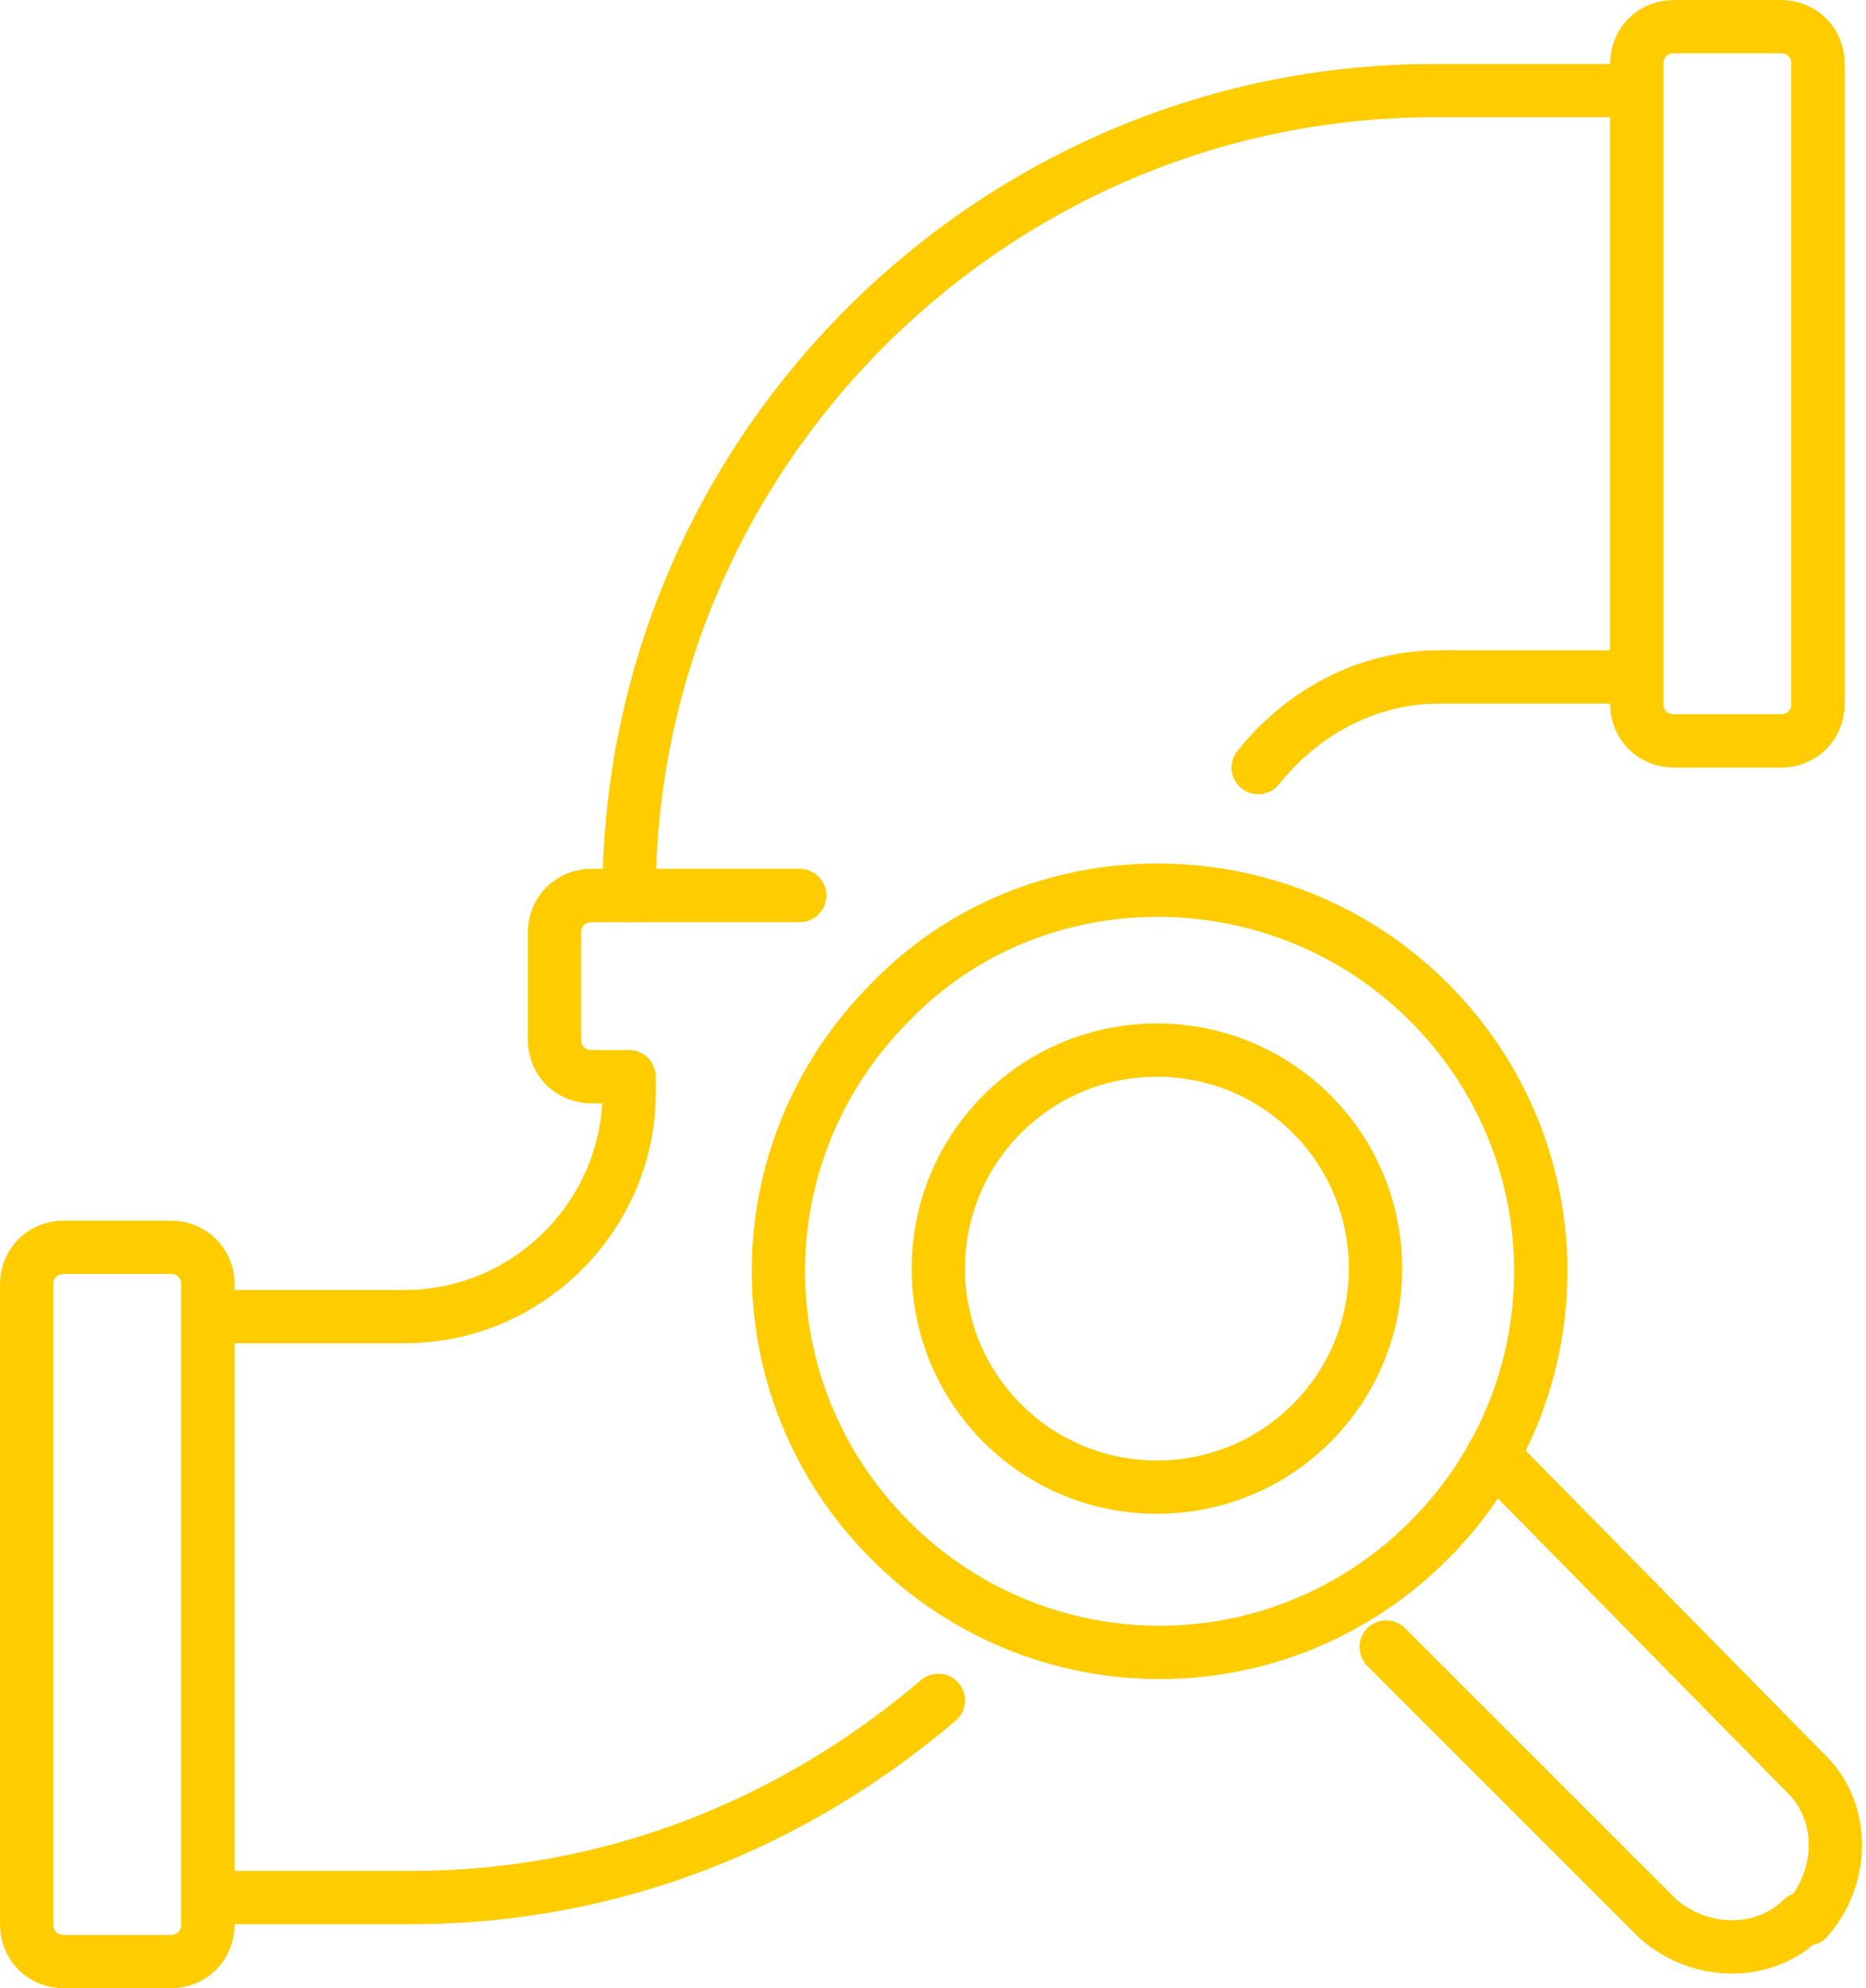
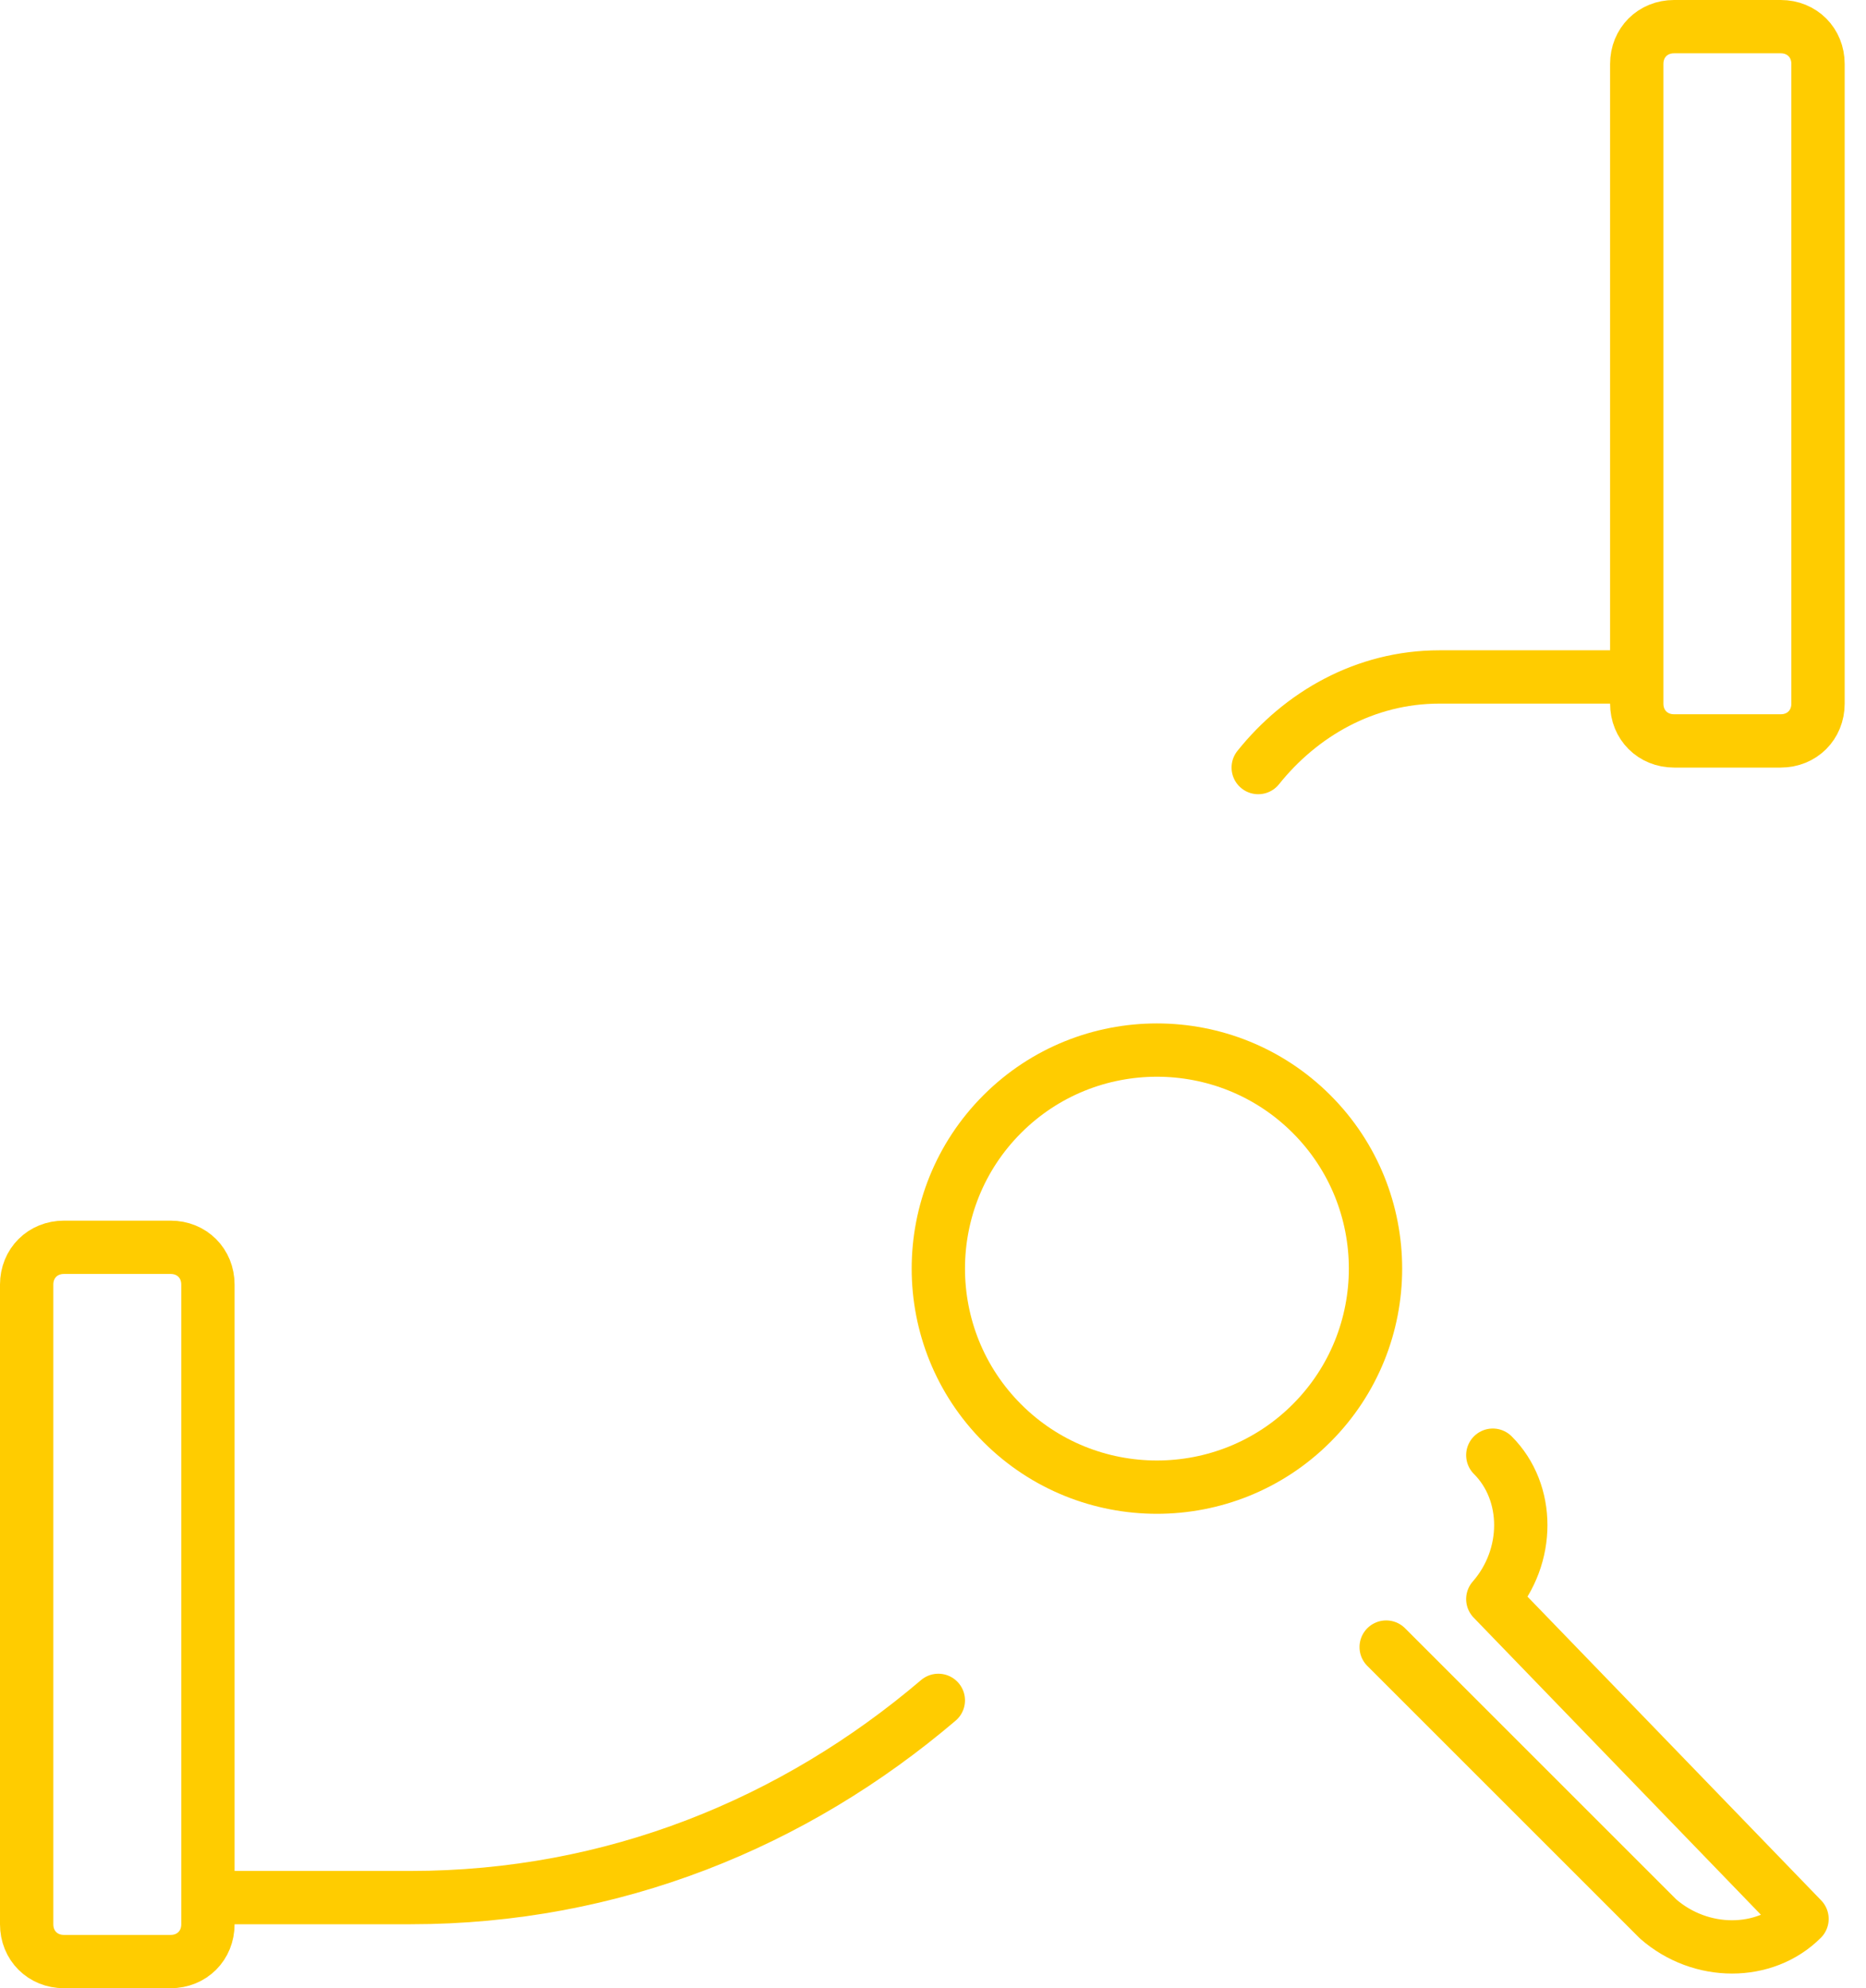
<svg xmlns="http://www.w3.org/2000/svg" version="1.1" id="Layer_1" x="0px" y="0px" viewBox="0 0 35 37.3" style="enable-background:new 0 0 35 37.3;" xml:space="preserve">
  <style type="text/css">
	.st0{fill:none;stroke:#FFCC00;stroke-linecap:round;stroke-linejoin:round;stroke-miterlimit:10;}
</style>
  <g>
    <path class="st0" d="M34.1,13.2c0,0.4-0.3,0.7-0.7,0.7h-2c-0.4,0-0.7-0.3-0.7-0.7v-12c0-0.4,0.3-0.7,0.7-0.7h2   c0.4,0,0.7,0.3,0.7,0.7V13.2z" />
-     <path class="st0" d="M11.8,16.8c0-8.3,6.8-15.1,15.1-15.1h3.5" />
    <path class="st0" d="M23.6,14.4c0.8-1,2-1.7,3.4-1.7h3.5" />
    <path class="st0" d="M0.5,24.1c0-0.4,0.3-0.7,0.7-0.7h2c0.4,0,0.7,0.3,0.7,0.7v12c0,0.4-0.3,0.7-0.7,0.7h-2c-0.4,0-0.7-0.3-0.7-0.7   V24.1z" />
    <path class="st0" d="M17.6,31.9c-2.7,2.3-6.1,3.7-9.9,3.7H4.1" />
-     <path class="st0" d="M4.1,24.7h3.5c2.3,0,4.2-1.9,4.2-4.2v-0.3h-0.7c-0.4,0-0.7-0.3-0.7-0.7v-2c0-0.4,0.3-0.7,0.7-0.7h3.9" />
  </g>
  <g>
-     <path class="st0" d="M26.8,18.8c2.8,2.8,2.8,7.3,0,10.1c-2.8,2.8-7.3,2.8-10.1,0c-2.8-2.8-2.8-7.3,0-10.1C19.4,16,24,16,26.8,18.8z   " />
    <path class="st0" d="M24.6,20.9c1.6,1.6,1.6,4.2,0,5.8c-1.6,1.6-4.2,1.6-5.8,0c-1.6-1.6-1.6-4.2,0-5.8C20.4,19.3,23,19.3,24.6,20.9   z" />
-     <path class="st0" d="M28,27.3l5.9,6c0.7,0.7,0.7,1.9,0,2.7L33.8,36c-0.7,0.7-1.9,0.7-2.7,0l-5.1-5.1" />
+     <path class="st0" d="M28,27.3c0.7,0.7,0.7,1.9,0,2.7L33.8,36c-0.7,0.7-1.9,0.7-2.7,0l-5.1-5.1" />
  </g>
</svg>